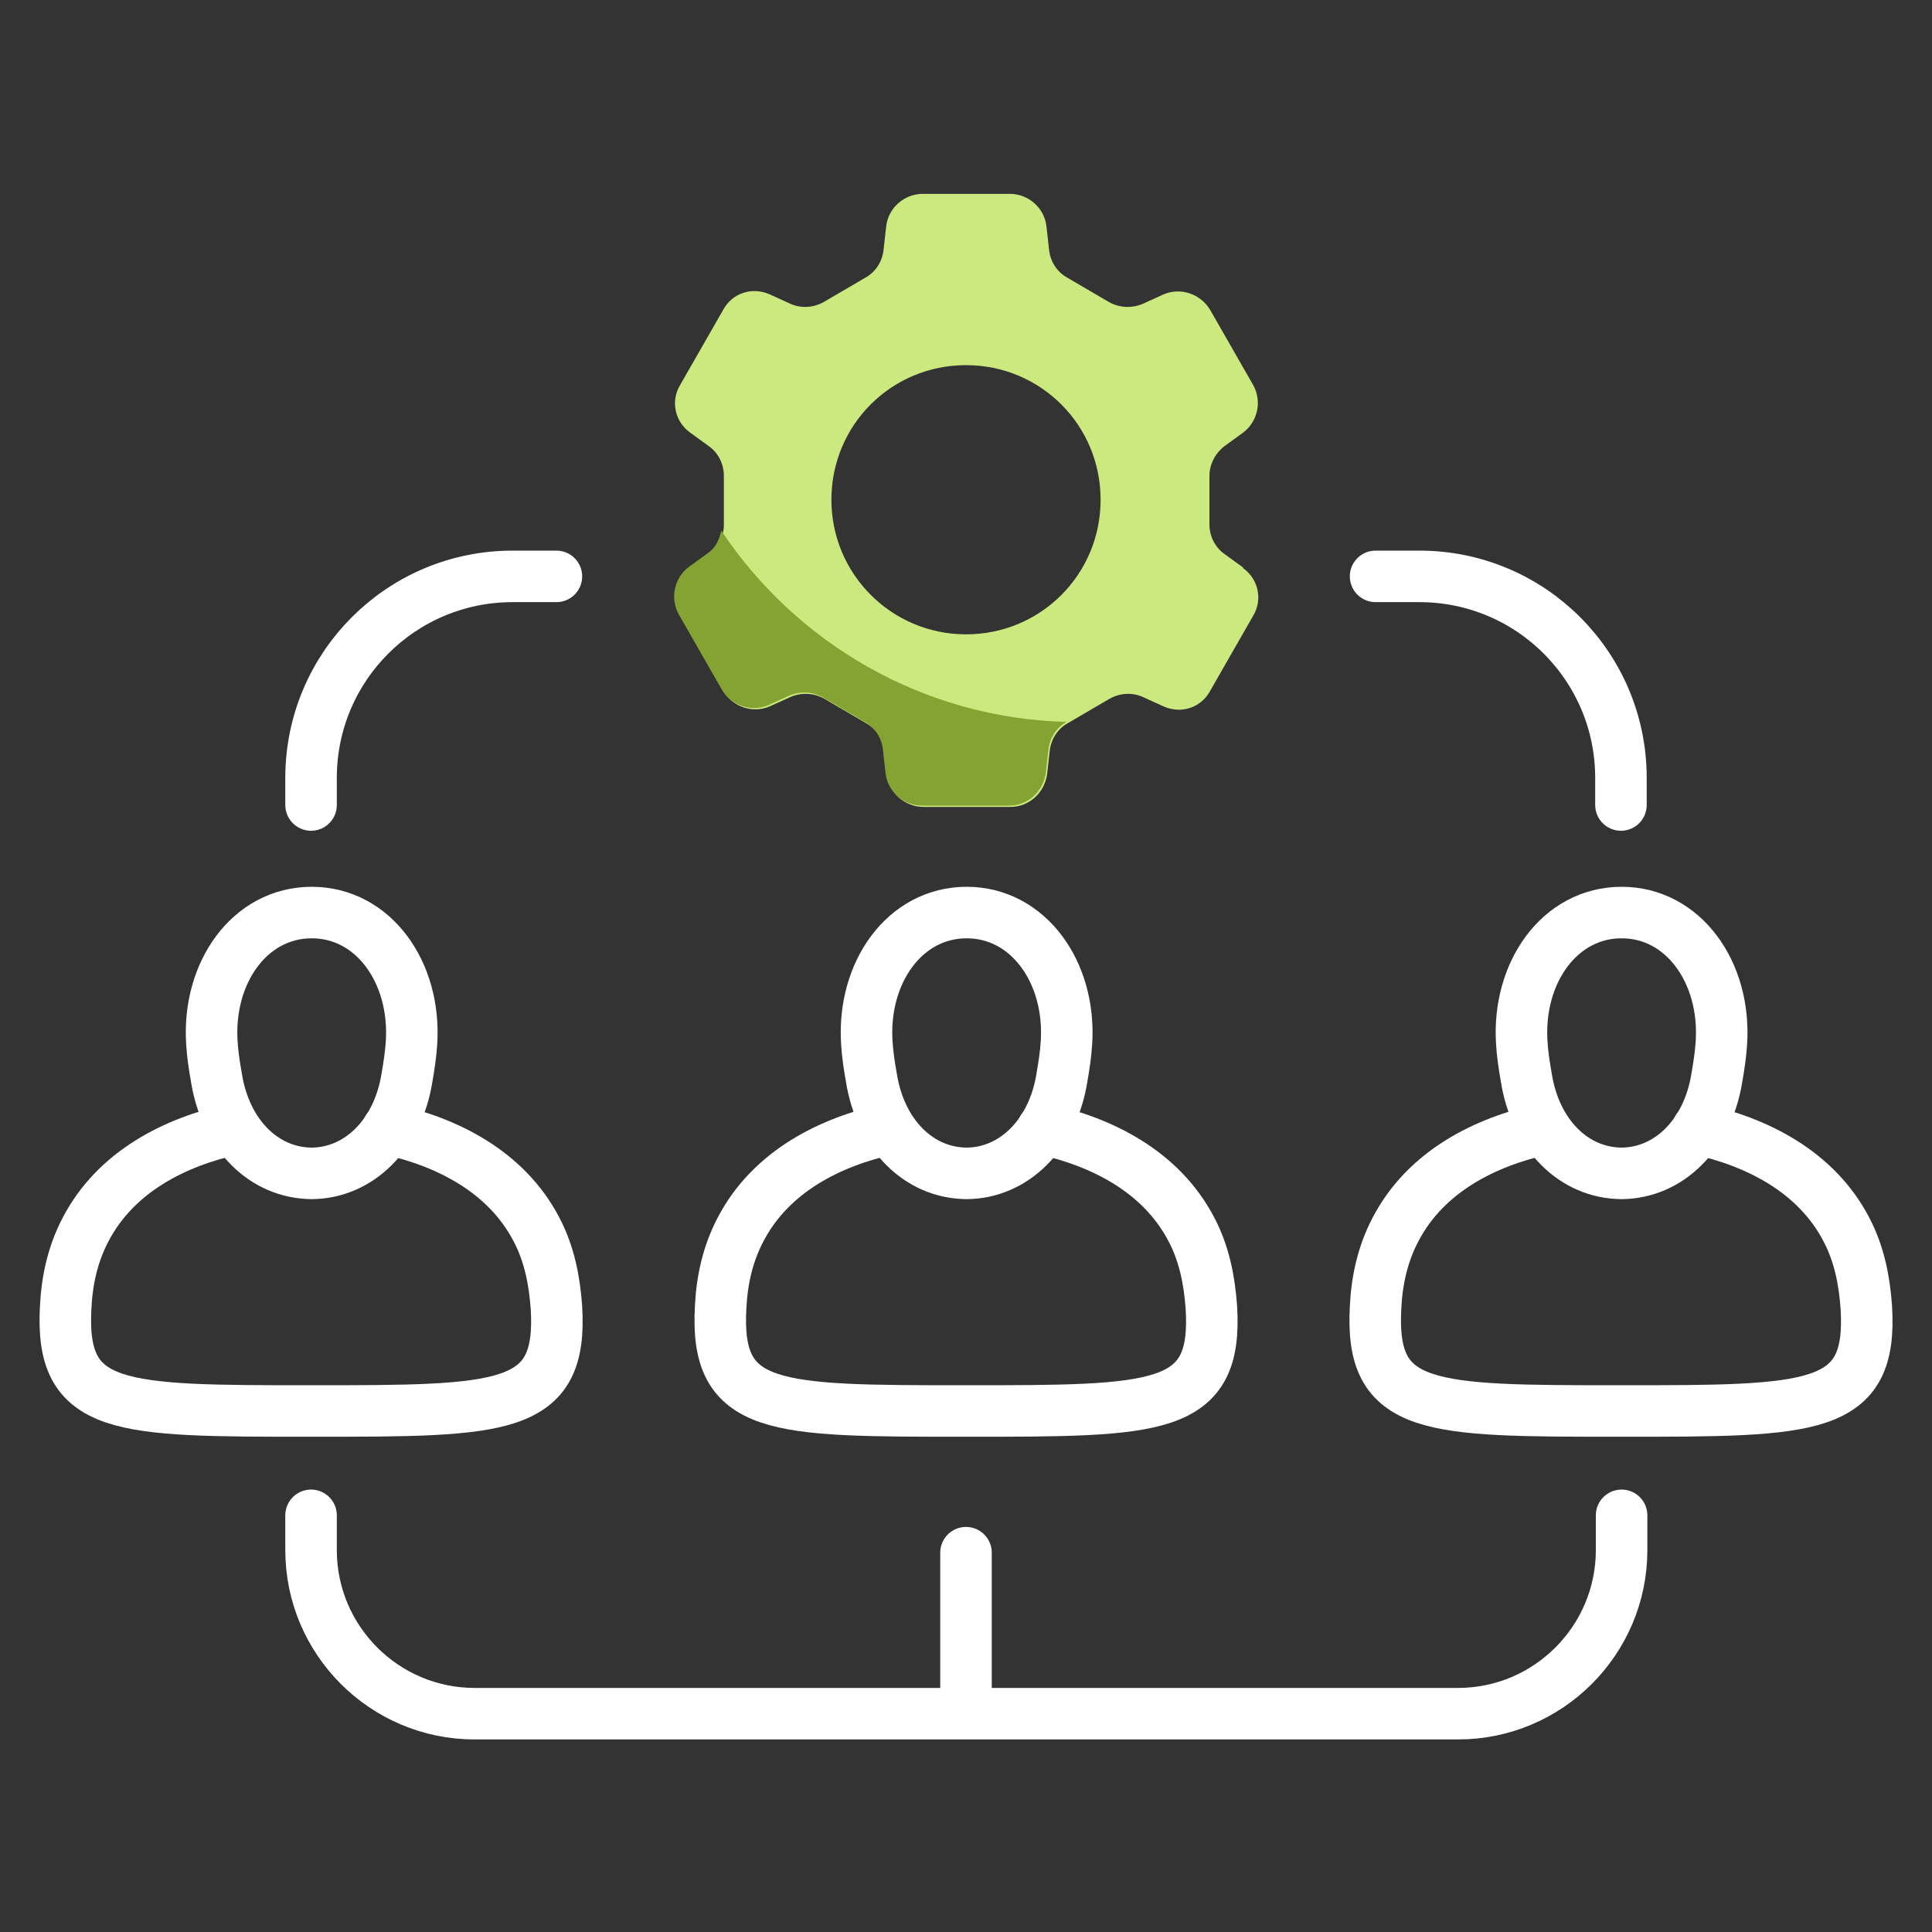
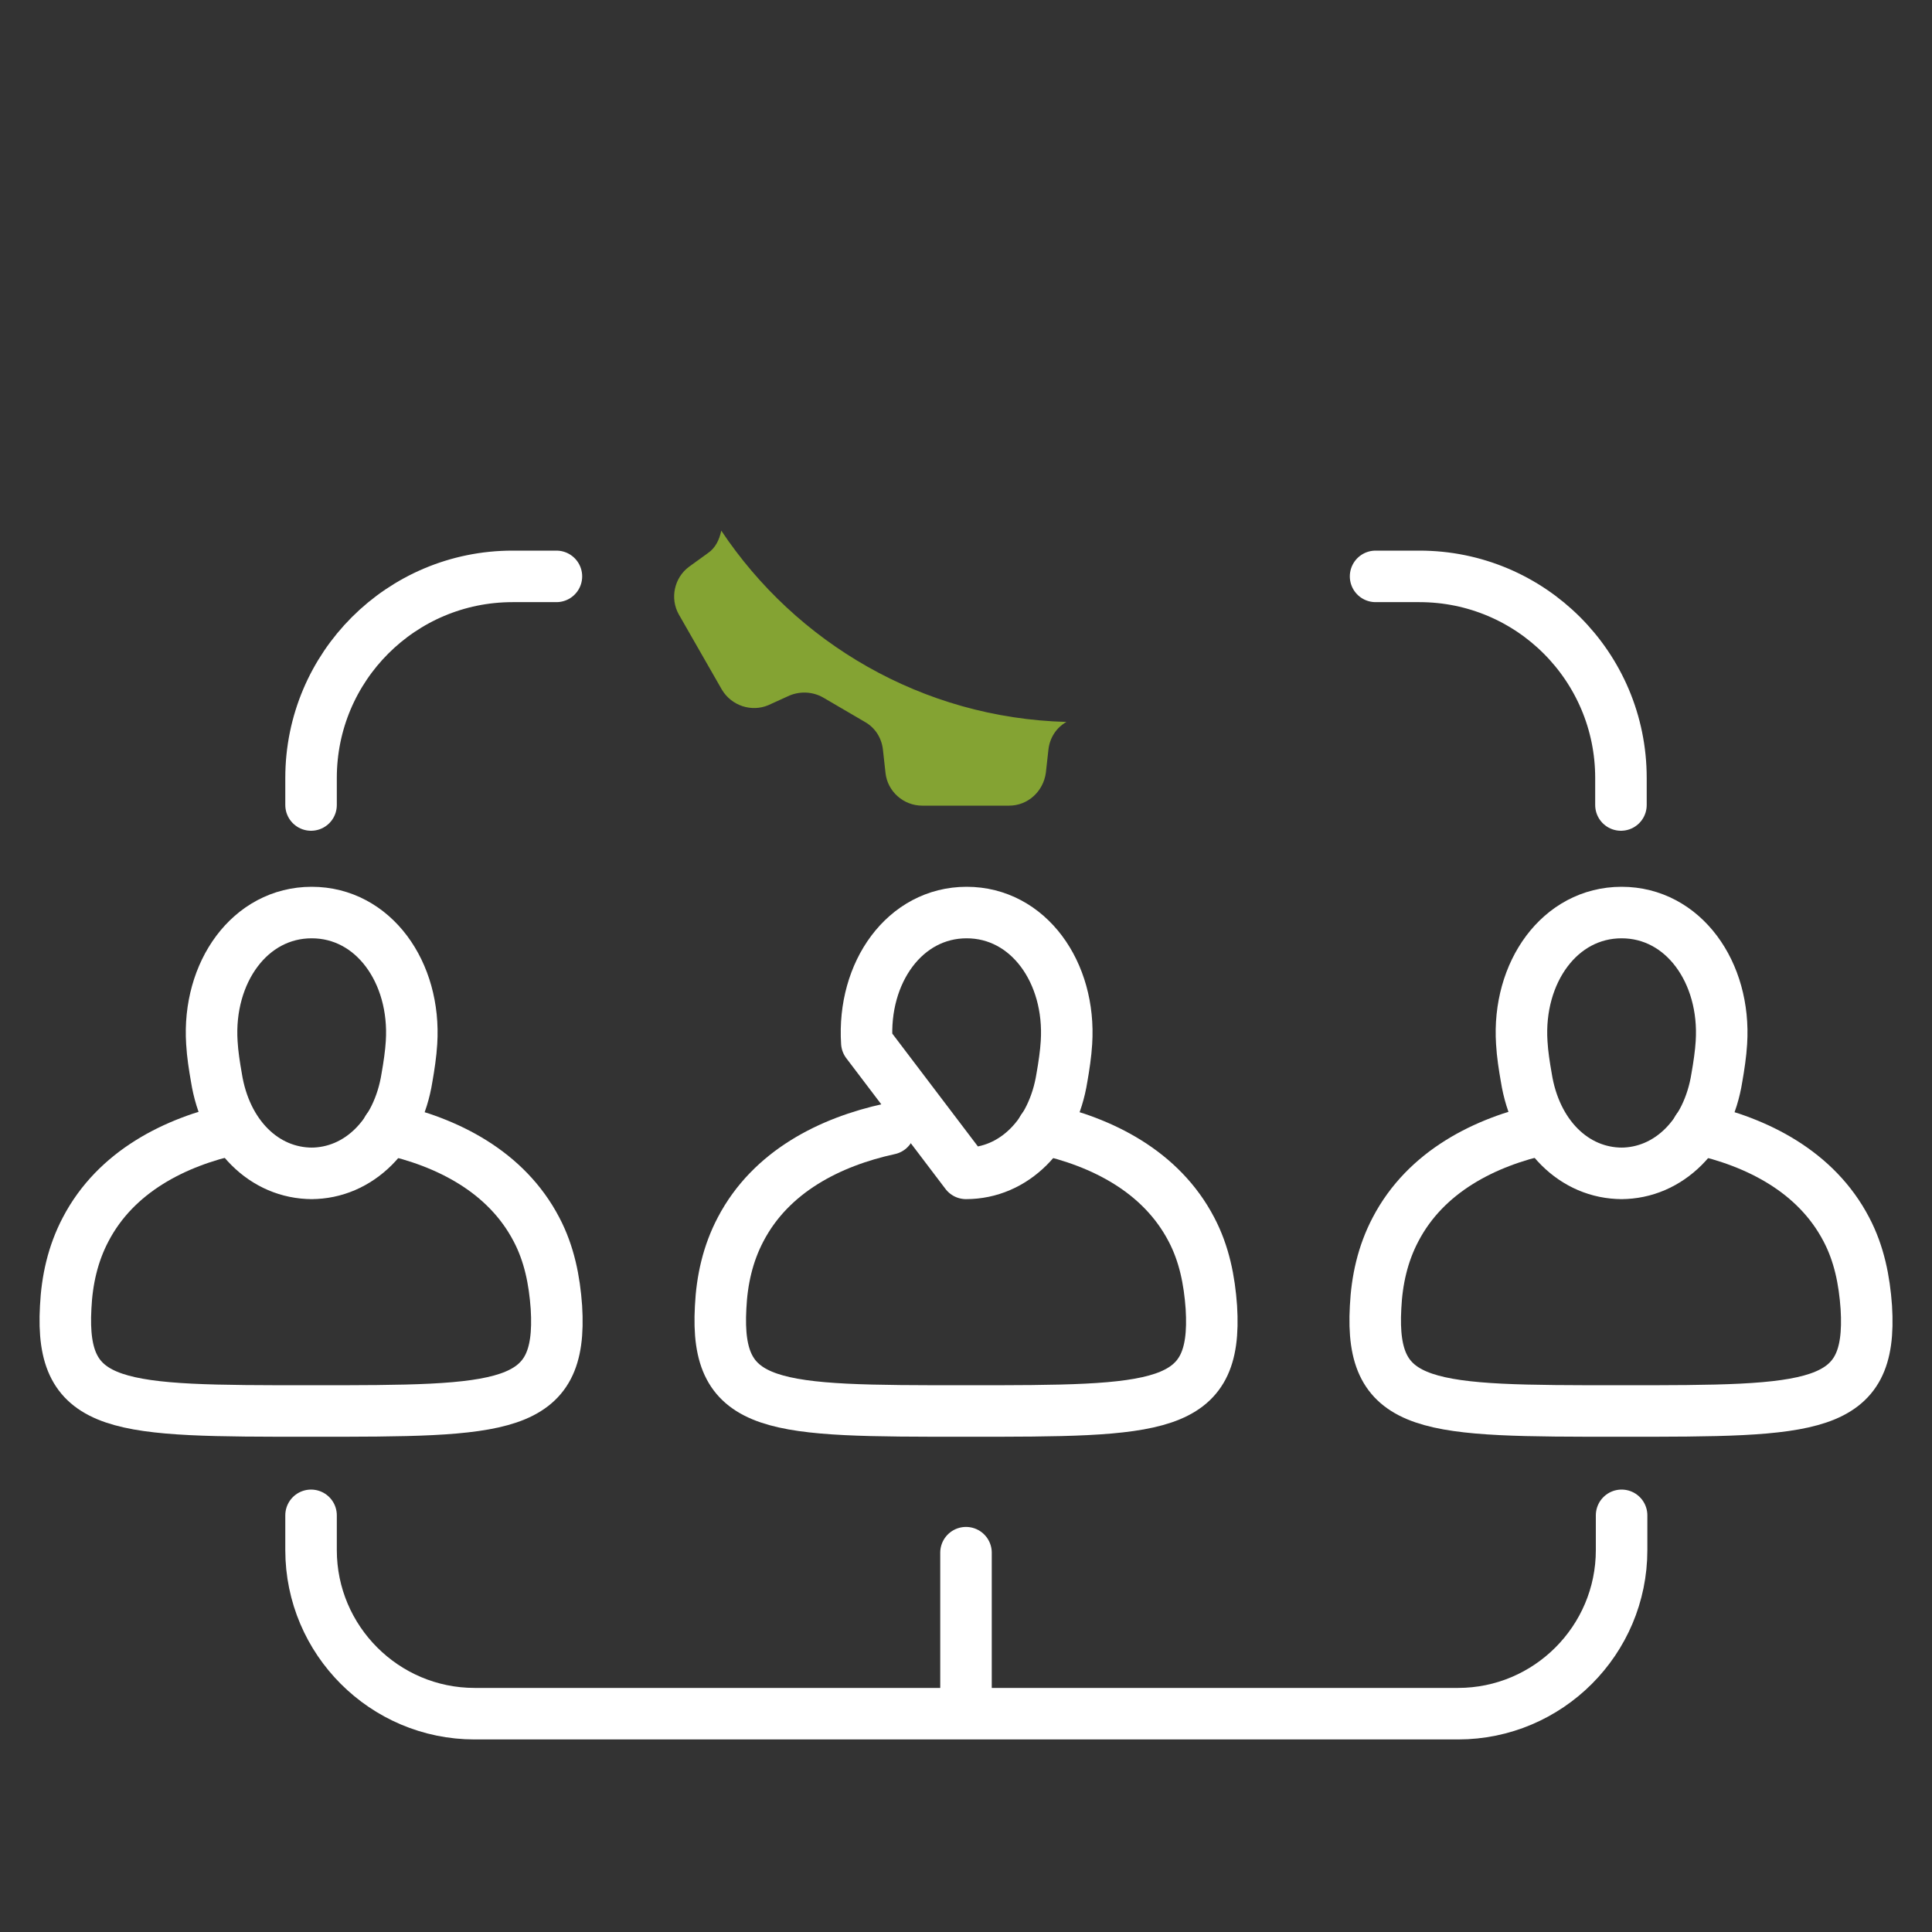
<svg xmlns="http://www.w3.org/2000/svg" id="negative" viewBox="0 0 30 30">
  <rect x="0" y="0" width="30" height="30" fill="#333333" stroke="none" />
  <defs>
    <style> .cls-1 { fill: none; stroke: #fff; stroke-linecap: round; stroke-linejoin: round; stroke-width: .8px; } .cls-2 { fill: #cce97f; } .cls-2, .cls-3 { stroke-width: 0px; } .cls-3 { fill: #84a333; } </style>
  </defs>
  <g>
    <path class="cls-1" d="m6.02,17.53c.92.2,1.84.66,2.31,1.56.2.38.28.79.31,1.21.1,1.61-.82,1.61-3.81,1.61s-3.9,0-3.81-1.61c.02-.42.11-.83.31-1.21.47-.9,1.39-1.36,2.31-1.56" />
    <path class="cls-1" d="m4.83,18.22c.74,0,1.35-.6,1.49-1.49.03-.17.06-.37.07-.54.07-1.09-.59-2.02-1.55-2.02s-1.62.93-1.55,2.02c.01.18.04.37.07.54.14.89.74,1.49,1.49,1.49Z" />
  </g>
  <g>
    <path class="cls-1" d="m16.19,17.53c.92.2,1.84.66,2.31,1.56.2.38.28.79.31,1.21.1,1.61-.82,1.61-3.81,1.61s-3.9,0-3.81-1.61c.02-.42.11-.83.31-1.21.47-.9,1.39-1.36,2.31-1.56" />
-     <path class="cls-1" d="m15,18.22c.74,0,1.35-.6,1.49-1.49.03-.17.06-.37.07-.54.07-1.09-.59-2.02-1.55-2.02s-1.62.93-1.55,2.02c.01.18.04.37.07.54.14.89.74,1.49,1.49,1.49Z" />
+     <path class="cls-1" d="m15,18.22c.74,0,1.35-.6,1.49-1.49.03-.17.06-.37.07-.54.07-1.09-.59-2.02-1.55-2.02s-1.62.93-1.55,2.02Z" />
  </g>
  <g>
    <path class="cls-1" d="m26.36,17.53c.92.2,1.84.66,2.31,1.56.2.38.28.79.31,1.21.1,1.61-.82,1.61-3.81,1.61s-3.9,0-3.81-1.61c.02-.42.11-.83.31-1.21.47-.9,1.39-1.36,2.31-1.56" />
    <path class="cls-1" d="m25.17,18.22c.74,0,1.35-.6,1.49-1.49.03-.17.06-.37.07-.54.07-1.09-.59-2.02-1.55-2.02s-1.62.93-1.55,2.02c.01.18.04.37.07.54.14.89.74,1.49,1.49,1.49Z" />
  </g>
  <path class="cls-1" d="m8.64,8.95h-.68c-1.73,0-3.13,1.4-3.13,3.13v.42" />
  <path class="cls-1" d="m21.36,8.95h.68c1.73,0,3.13,1.4,3.13,3.13v.42" />
  <path class="cls-1" d="m4.83,23.53v.54c0,1.4,1.14,2.54,2.54,2.54h15.27c1.4,0,2.54-1.14,2.54-2.54v-.54" />
  <line class="cls-1" x1="15" y1="26.6" x2="15" y2="24.11" />
-   <path class="cls-2" d="m19.3,8.81l-.29-.21c-.15-.11-.23-.28-.23-.46v-.75c0-.18.09-.35.23-.46l.29-.21c.23-.17.3-.49.16-.74l-.67-1.17c-.15-.25-.46-.35-.72-.24l-.33.15c-.17.07-.36.06-.52-.03l-.65-.38c-.16-.09-.26-.25-.28-.43l-.04-.36c-.03-.29-.28-.51-.57-.51h-1.35c-.29,0-.54.22-.57.51l-.04.36c-.02.18-.12.34-.28.43l-.65.38c-.16.09-.35.1-.51.03l-.33-.15c-.27-.12-.58-.02-.72.24l-.67,1.17c-.15.25-.08.57.16.74l.29.21c.15.11.23.28.23.46v.76c0,.18-.09.35-.23.46l-.29.21c-.23.17-.3.49-.16.74l.67,1.17c.15.25.46.35.72.24l.33-.15c.17-.07.36-.06.52.03l.65.38c.16.09.26.25.28.43l.04.36c.03.29.28.51.57.51h1.35c.29,0,.53-.22.57-.51l.04-.36c.02-.18.12-.34.28-.43l.65-.38c.16-.09.35-.1.51-.03l.33.15c.27.12.58.02.72-.24l.67-1.17c.15-.25.08-.57-.16-.74Zm-4.3,1.04c-1.15,0-2.09-.93-2.09-2.09s.93-2.09,2.09-2.09,2.09.93,2.09,2.09-.93,2.09-2.09,2.09Z" />
  <path class="cls-3" d="m11.2,8.24c-.03.14-.09.27-.21.35l-.29.21c-.23.17-.3.49-.16.74l.67,1.17c.15.25.46.35.72.24l.33-.15c.17-.07.36-.06.52.03l.65.38c.16.09.26.25.28.43l.04.36c.03.29.28.51.57.51h1.35c.29,0,.53-.22.57-.51l.04-.36c.02-.18.12-.34.28-.43h0c-2.24-.06-4.2-1.23-5.36-2.97Z" />
</svg>